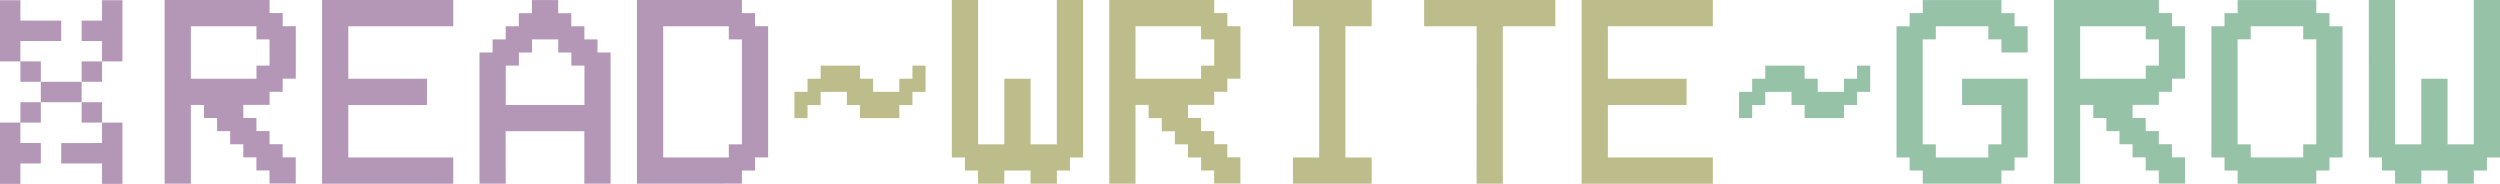
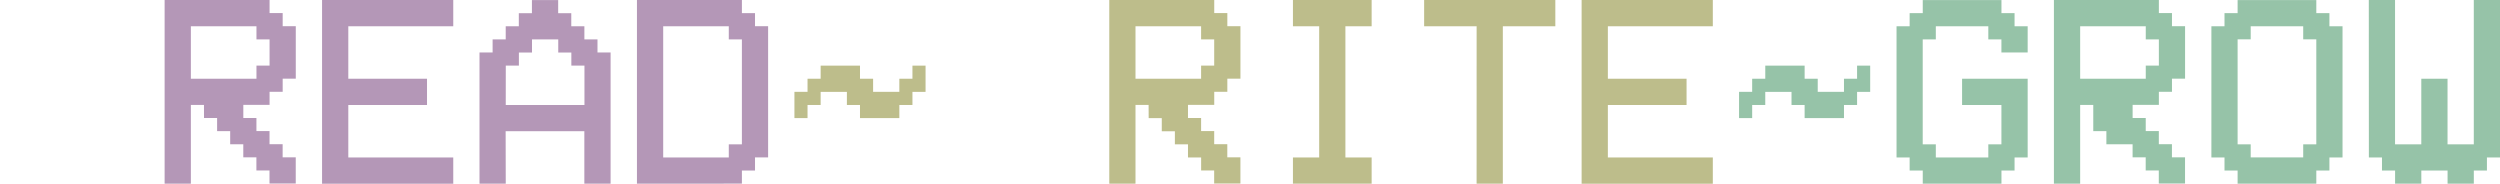
<svg xmlns="http://www.w3.org/2000/svg" xmlns:ns1="http://www.inkscape.org/namespaces/inkscape" xmlns:ns2="http://sodipodi.sourceforge.net/DTD/sodipodi-0.dtd" width="78.774mm" height="5.793mm" viewBox="0 0 78.774 5.793" version="1.1" id="svg8" ns1:version="1.3 (0e150ed6c4, 2023-07-21)" ns2:docname="rwg-logo.svg">
  <defs id="defs2" />
  <ns2:namedview id="base" pagecolor="#ffffff" bordercolor="#666666" borderopacity="1.0" ns1:pageopacity="0.0" ns1:pageshadow="2" ns1:zoom="2.8" ns1:cx="116.25" ns1:cy="14.642857" ns1:document-units="mm" ns1:current-layer="layer1" ns1:document-rotation="0" showgrid="false" ns1:window-width="1920" ns1:window-height="1112" ns1:window-x="-8" ns1:window-y="-8" ns1:window-maximized="1" ns1:showpageshadow="2" ns1:pagecheckerboard="0" ns1:deskcolor="#d1d1d1" />
  <g ns1:label="Layer 1" ns1:groupmode="layer" id="layer1" transform="translate(-46.504,-109.276)">
-     <path id="rect875" style="fill:#b497b7;fill-opacity:1;stroke-width:0.264;stroke-linejoin:round;paint-order:markers stroke fill" d="m 46.504,109.282 v 0.643 0.643 0.643 h 0.643 v -0.643 h 0.643 0.643 v -0.643 h -0.643 -0.643 v -0.643 z m 0.643,1.929 v 0.643 h 0.643 v -0.643 z m 0.643,0.643 v 0.643 h 0.643 0.643 v -0.643 h -0.643 z m 1.286,0 h 0.643 V 111.211 H 49.076 Z m 0.643,-0.643 h 0.643 v -0.643 -0.643 -0.643 h -0.643 v 0.643 H 49.076 v 0.643 h 0.643 z m -0.643,1.286 v 0.643 h 0.643 v -0.643 z m 0.643,0.643 v 0.643 H 49.076 48.433 v 0.643 h 0.643 0.643 v 0.643 h 0.643 v -0.643 -0.643 -0.643 z m -1.929,-0.643 h -0.643 v 0.643 h 0.643 z m -0.643,0.643 h -0.643 v 0.643 0.643 0.643 h 0.643 v -0.643 h 0.643 v -0.643 h -0.643 z" />
    <g aria-label="READ~WRITE~GROW" id="text1249" style="font-style:normal;font-variant:normal;font-weight:normal;font-stretch:normal;font-size:8.467px;line-height:1.25;font-family:'VCR OSD Mono';-inkscape-font-specification:'VCR OSD Mono, Normal';font-variant-ligatures:normal;font-variant-caps:normal;font-variant-numeric:normal;font-variant-east-asian:normal;letter-spacing:0px;word-spacing:0px;fill:#b497b7;fill-opacity:0.863;stroke:none;stroke-width:0.265">
      <path d="m 52.518,110.103 v 1.654 h 2.067 v -0.413 h 0.413 v -0.827 h -0.413 v -0.413 z m 0.413,2.48 h -0.413 v 2.48 h -0.827 v -5.788 h 3.307 v 0.413 h 0.413 v 0.413 h 0.413 v 1.654 h -0.413 v 0.413 h -0.413 v 0.413 h -0.827 v 0.413 h 0.413 v 0.413 h 0.413 v 0.413 h 0.413 v 0.413 h 0.413 v 0.827 h -0.827 v -0.413 h -0.413 v -0.413 h -0.413 v -0.413 h -0.413 v -0.413 H 53.345 v -0.413 h -0.413 z" style="fill:#b497b7;fill-opacity:1" id="path1315" />
      <path d="m 60.786,109.276 v 0.827 h -3.307 v 1.654 h 2.48 v 0.827 h -2.48 v 1.654 h 3.307 v 0.827 h -4.134 v -5.788 z" style="fill:#b497b7;fill-opacity:1" id="path1317" />
      <path d="m 62.44,112.584 h 2.48 v -1.24 h -0.413 v -0.413 h -0.413 v -0.413 h -0.827 v 0.413 h -0.413 v 0.413 h -0.413 z m 0,2.48 h -0.827 v -4.134 h 0.413 v -0.413 h 0.413 v -0.413 h 0.413 v -0.413 h 0.413 v -0.413 h 0.827 v 0.413 h 0.413 v 0.413 h 0.413 v 0.413 h 0.413 v 0.413 h 0.413 v 4.134 h -0.827 v -1.654 h -2.48 z" style="fill:#b497b7;fill-opacity:1" id="path1319" />
      <path d="m 67.401,110.103 v 4.134 h 2.067 v -0.413 h 0.413 v -3.307 h -0.413 v -0.413 z m -0.827,4.961 v -5.788 h 3.307 v 0.413 h 0.413 v 0.413 h 0.413 v 4.134 h -0.413 v 0.413 h -0.413 v 0.413 z" style="fill:#b497b7;fill-opacity:1" id="path1321" />
      <path d="m 72.362,111.757 v -0.413 h 1.24 v 0.413 h 0.413 v 0.413 h 0.827 v -0.413 h 0.413 v -0.413 h 0.413 v 0.827 h -0.413 v 0.413 h -0.413 v 0.413 h -1.24 v -0.413 h -0.413 v -0.413 h -0.827 v 0.413 h -0.413 v 0.413 h -0.413 v -0.827 h 0.413 v -0.413 z" style="fill:#b2b279;fill-opacity:0.863" id="path1323" />
-       <path d="m 76.496,109.276 h 0.827 v 4.548 h 0.827 v -2.067 h 0.827 v 2.067 h 0.827 v -4.548 h 0.827 v 4.961 h -0.413 v 0.413 h -0.413 v 0.413 H 78.976 v -0.413 h -0.827 v 0.413 h -0.827 v -0.413 H 76.909 V 114.237 H 76.496 Z" style="fill:#b2b279;fill-opacity:0.863" id="path1325" />
      <path d="m 82.283,110.103 v 1.654 h 2.067 v -0.413 h 0.413 v -0.827 h -0.413 v -0.413 z m 0.413,2.48 h -0.413 v 2.48 H 81.457 v -5.788 h 3.307 v 0.413 h 0.413 v 0.413 h 0.413 v 1.654 h -0.413 v 0.413 h -0.413 v 0.413 H 83.937 v 0.413 h 0.413 v 0.413 h 0.413 v 0.413 h 0.413 v 0.413 h 0.413 v 0.827 h -0.827 v -0.413 H 84.351 V 114.237 H 83.937 v -0.413 h -0.413 v -0.413 h -0.413 v -0.413 h -0.413 z" style="fill:#b2b279;fill-opacity:0.863" id="path1327" />
      <path d="m 87.244,115.064 v -0.827 h 0.827 v -4.134 h -0.827 v -0.827 h 2.48 v 0.827 h -0.827 v 4.134 h 0.827 v 0.827 z" style="fill:#b2b279;fill-opacity:0.863" id="path1329" />
      <path d="m 93.032,110.103 h -1.654 v -0.827 h 4.134 v 0.827 h -1.654 v 4.961 h -0.827 z" style="fill:#b2b279;fill-opacity:0.863" id="path1331" />
      <path d="m 100.474,109.276 v 0.827 h -3.307 v 1.654 h 2.48 v 0.827 h -2.48 v 1.654 h 3.307 v 0.827 h -4.134 v -5.788 z" style="fill:#b2b279;fill-opacity:0.863" id="path1333" />
      <path d="m 102.127,111.757 v -0.413 h 1.24 v 0.413 h 0.413 v 0.413 h 0.827 v -0.413 h 0.413 v -0.413 h 0.413 v 0.827 h -0.413 v 0.413 h -0.413 v 0.413 h -1.24 v -0.413 h -0.413 v -0.413 h -0.827 v 0.413 h -0.413 v 0.413 h -0.413 v -0.827 h 0.413 v -0.413 z" style="fill:#85b99a;fill-opacity:0.863" id="path1335" />
      <path d="m 109.982,110.103 h 0.413 v 0.827 h -0.827 v -0.413 h -0.413 v -0.413 h -1.654 v 0.413 h -0.413 v 3.307 h 0.413 v 0.413 h 1.654 v -0.413 h 0.413 v -1.24 h -1.24 v -0.827 h 2.067 v 2.48 h -0.413 v 0.413 h -0.413 v 0.413 h -2.48 v -0.413 h -0.413 v -0.413 h -0.413 v -4.134 h 0.413 v -0.413 h 0.413 v -0.413 h 2.48 v 0.413 h 0.413 z" style="fill:#85b99a;fill-opacity:0.863" id="path1337" />
-       <path d="m 112.049,110.103 v 1.654 h 2.067 v -0.413 h 0.413 v -0.827 h -0.413 v -0.413 z m 0.413,2.48 h -0.413 v 2.48 h -0.827 v -5.788 h 3.307 v 0.413 h 0.413 v 0.413 h 0.413 v 1.654 h -0.413 v 0.413 h -0.413 v 0.413 h -0.827 v 0.413 h 0.413 v 0.413 h 0.413 v 0.413 h 0.413 v 0.413 h 0.413 v 0.827 h -0.827 v -0.413 h -0.413 v -0.413 h -0.413 v -0.413 h -0.413 v -0.413 h -0.413 v -0.413 h -0.413 z" style="fill:#85b99a;fill-opacity:0.863" id="path1339" />
+       <path d="m 112.049,110.103 v 1.654 h 2.067 v -0.413 h 0.413 v -0.827 h -0.413 v -0.413 z m 0.413,2.48 h -0.413 v 2.48 h -0.827 v -5.788 h 3.307 v 0.413 h 0.413 v 0.413 h 0.413 v 1.654 h -0.413 v 0.413 h -0.413 v 0.413 h -0.827 v 0.413 h 0.413 v 0.413 h 0.413 v 0.413 h 0.413 v 0.413 h 0.413 v 0.827 h -0.827 v -0.413 h -0.413 v -0.413 h -0.413 v -0.413 h -0.413 h -0.413 v -0.413 h -0.413 z" style="fill:#85b99a;fill-opacity:0.863" id="path1339" />
      <path d="m 119.077,110.103 h -1.654 v 0.413 h -0.413 v 3.307 h 0.413 v 0.413 h 1.654 v -0.413 h 0.413 v -3.307 h -0.413 z m -2.067,-0.413 v -0.413 h 2.48 v 0.413 h 0.413 v 0.413 h 0.413 v 4.134 h -0.413 v 0.413 h -0.413 v 0.413 h -2.48 v -0.413 h -0.413 v -0.413 h -0.413 v -4.134 h 0.413 v -0.413 z" style="fill:#85b99a;fill-opacity:0.863" id="path1341" />
      <path d="m 121.144,109.276 h 0.827 v 4.548 h 0.827 v -2.067 h 0.827 v 2.067 h 0.827 v -4.548 h 0.827 v 4.961 h -0.413 v 0.413 h -0.413 v 0.413 h -0.827 v -0.413 h -0.827 v 0.413 h -0.827 v -0.413 h -0.413 v -0.413 h -0.413 z" style="fill:#85b99a;fill-opacity:0.863" id="path1343" />
    </g>
  </g>
</svg>